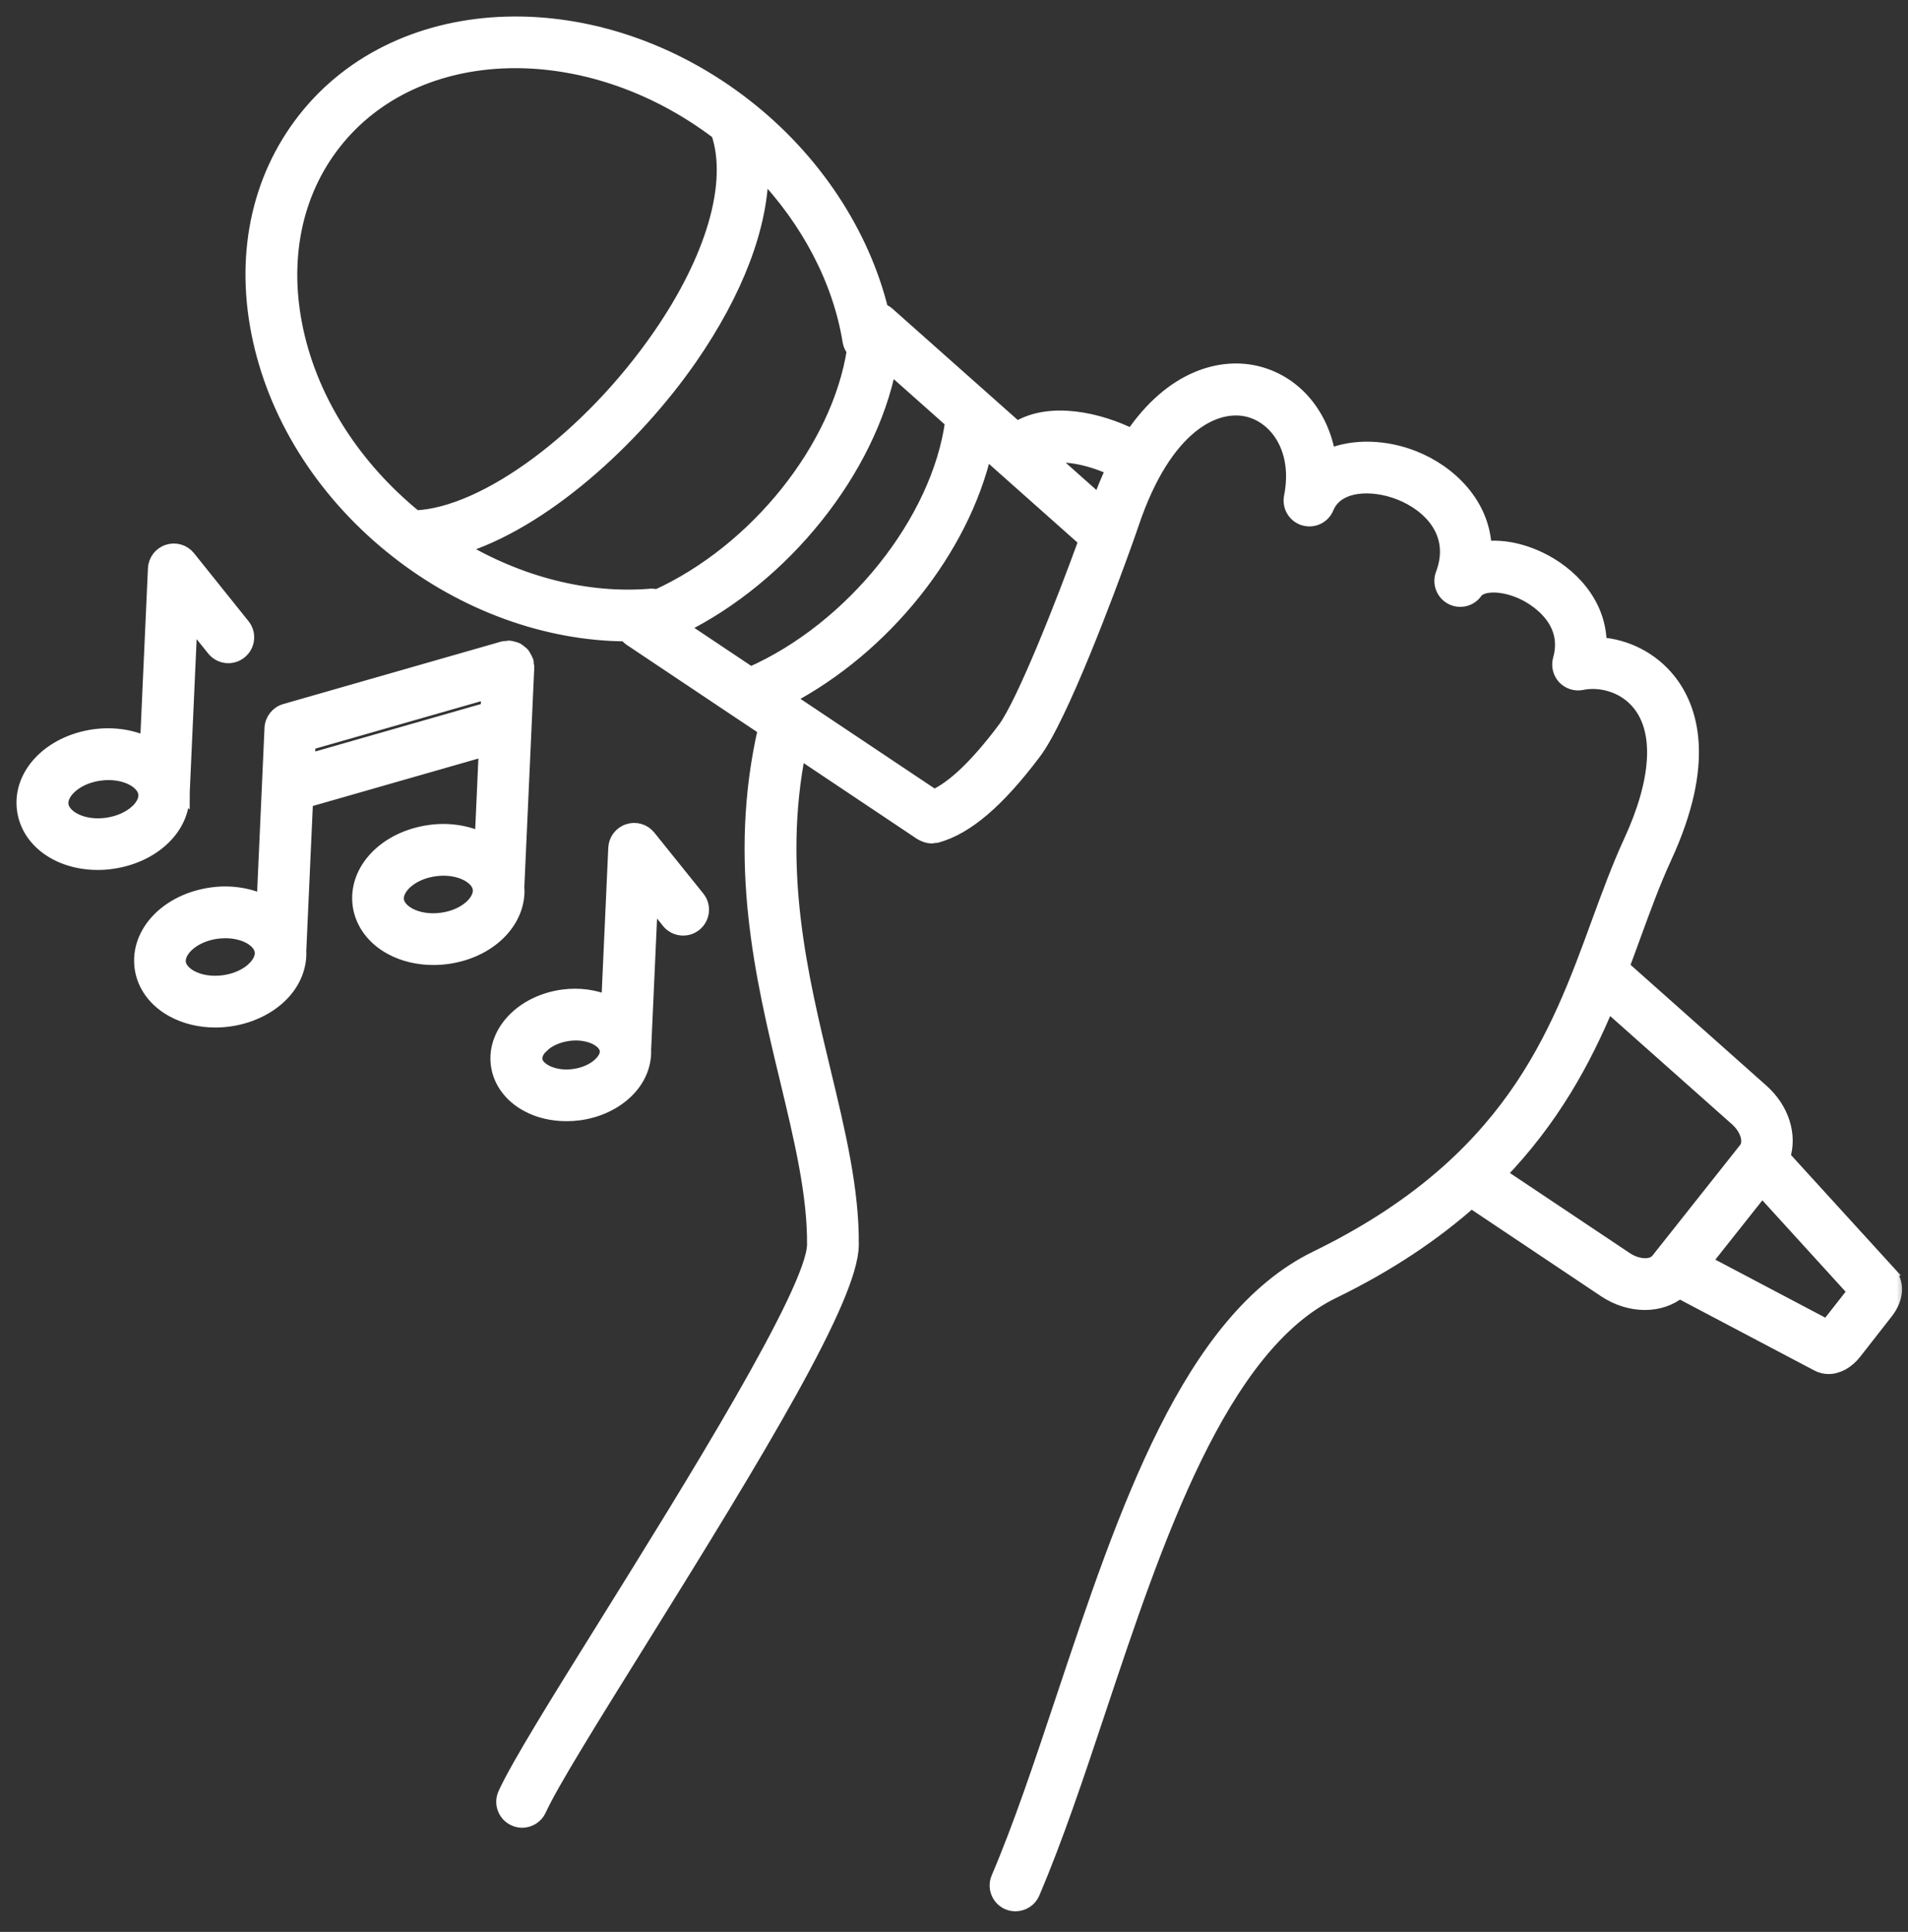
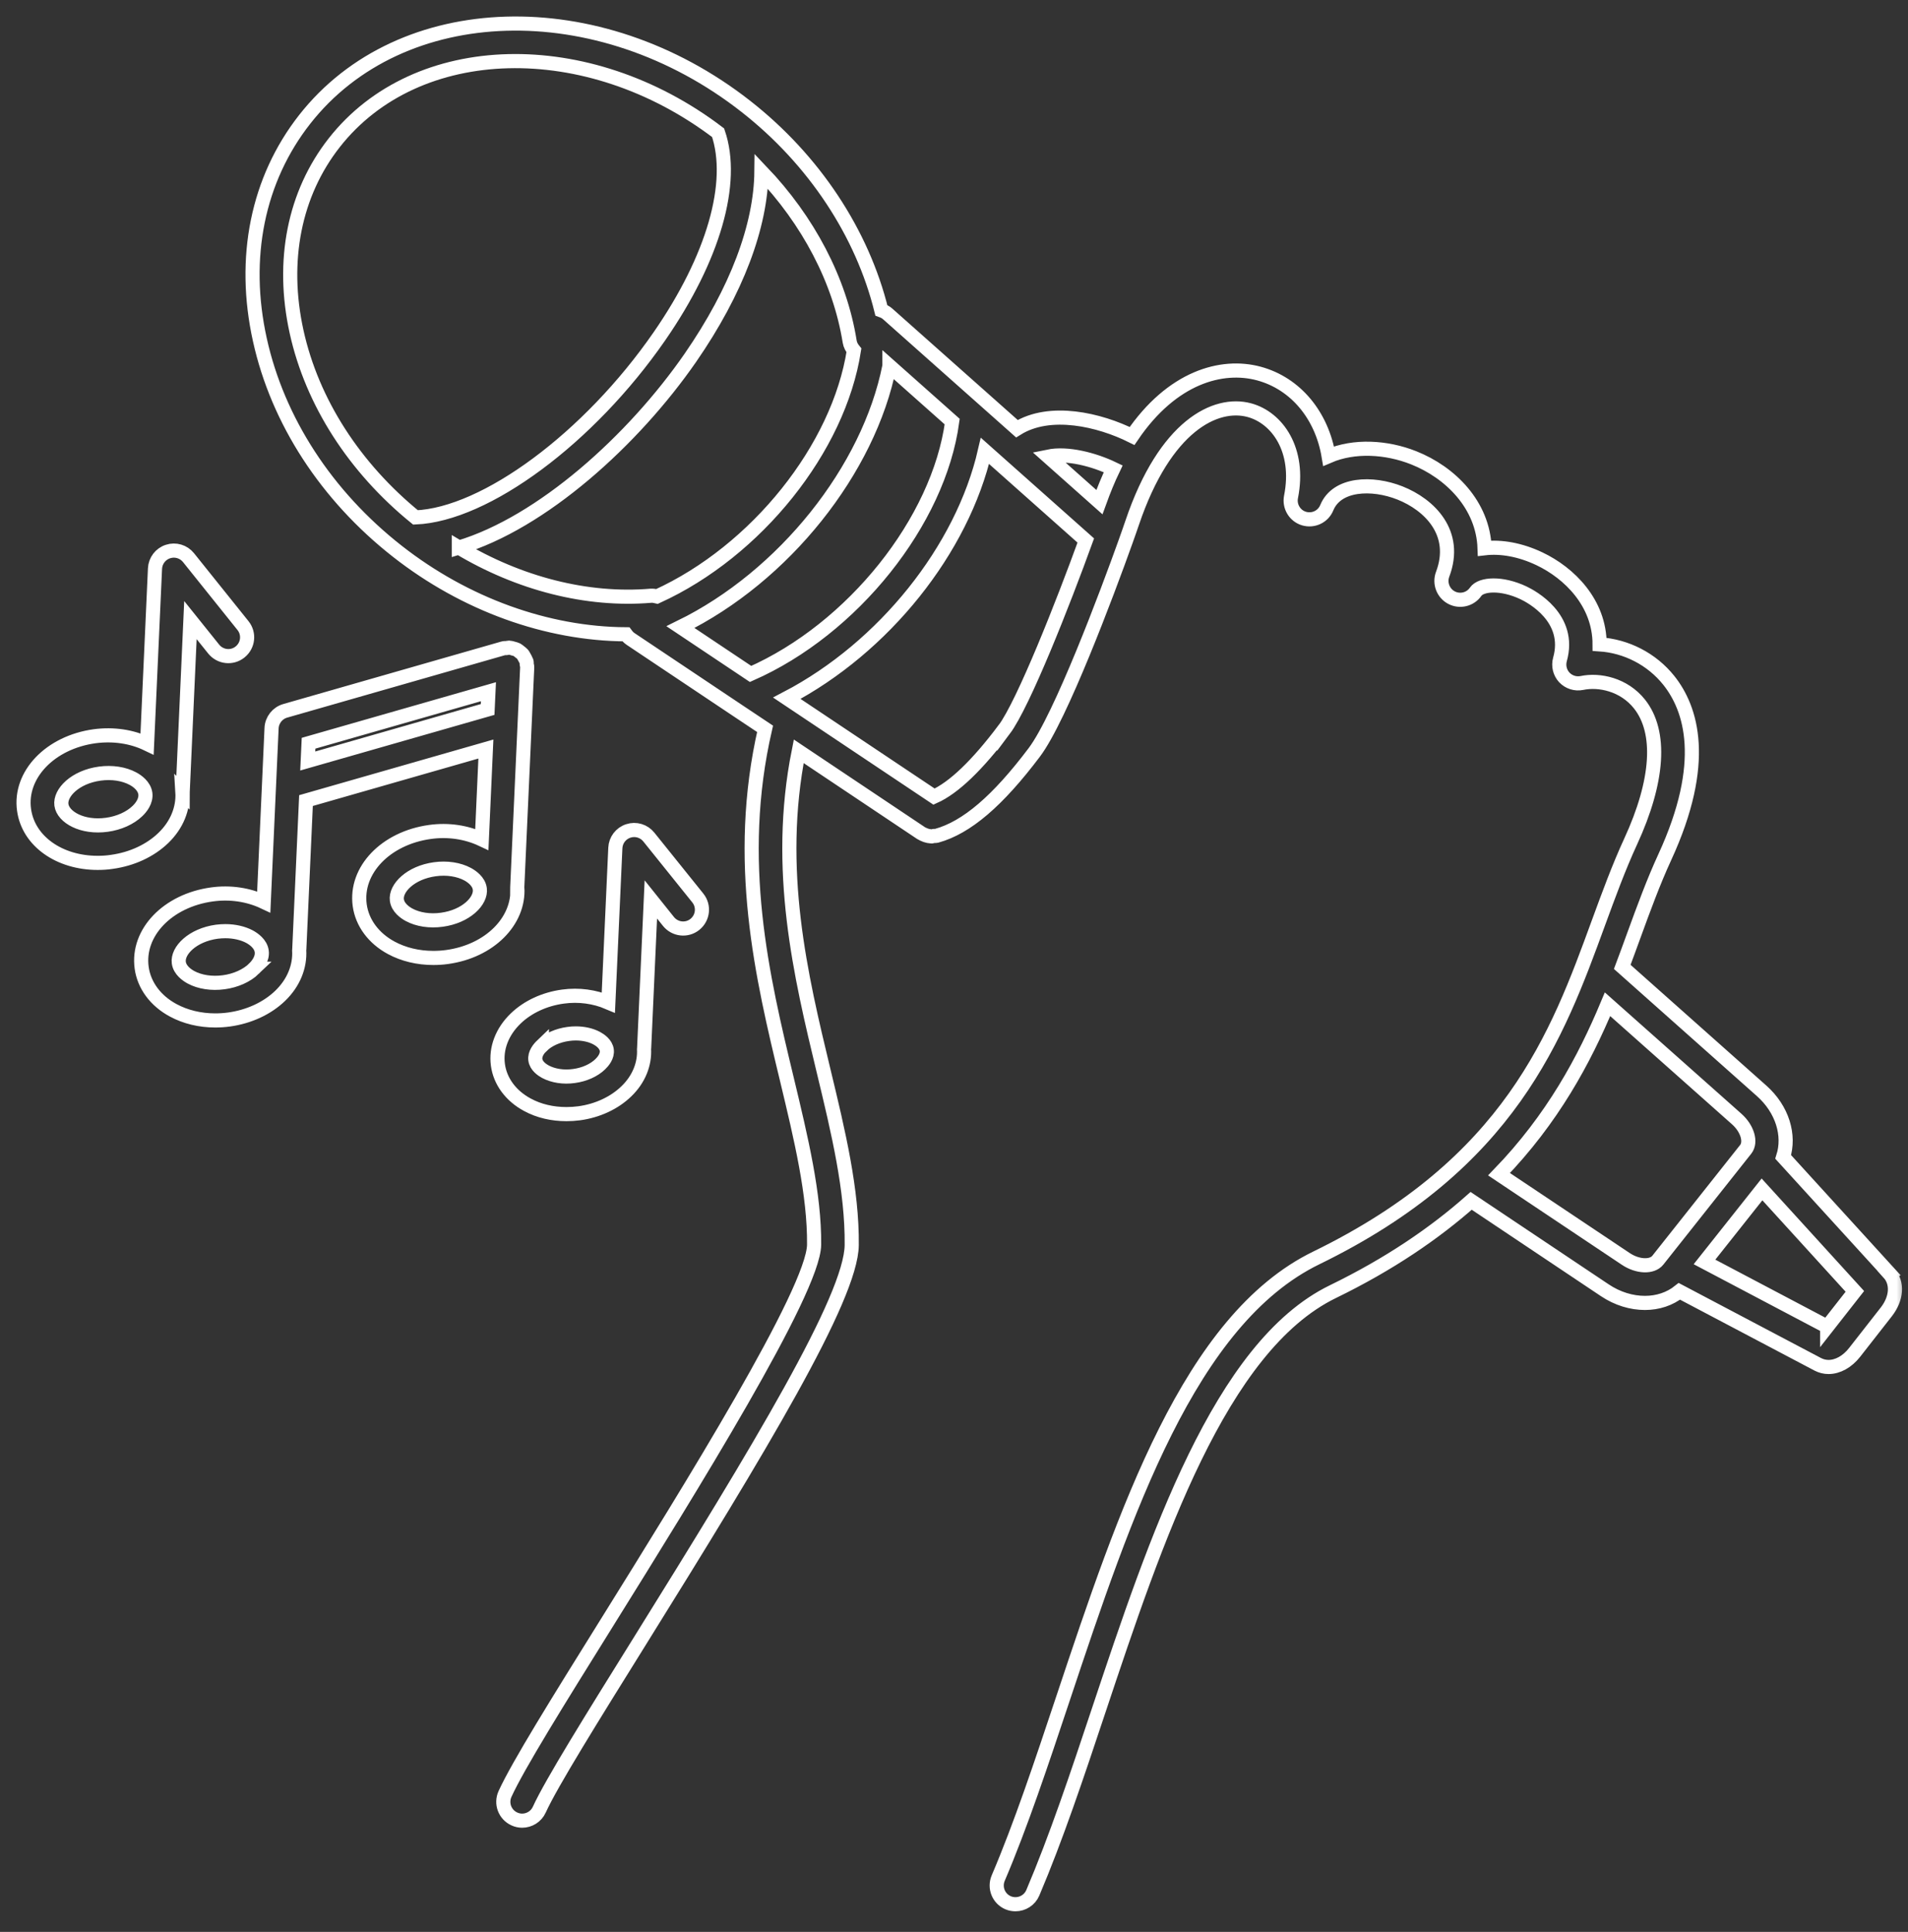
<svg xmlns="http://www.w3.org/2000/svg" width="81" height="82" viewBox="0 0 81 82" fill="none">
  <rect x="0" y="0" width="81" height="82" fill="#333333" stroke="none" />
  <mask id="path-1-outside-1_358_40" maskUnits="userSpaceOnUse" x="0" y="0" width="81" height="82" fill="black">
    <rect fill="white" width="81" height="82" />
    <path fill-rule="evenodd" clip-rule="evenodd" d="M80.193 54.032L75.701 49.106C75.994 48.188 75.67 47.087 74.787 46.302L68.869 41.04C69.037 40.591 69.201 40.149 69.357 39.716C69.787 38.536 70.197 37.419 70.674 36.384C72.537 32.341 71.795 30.071 70.846 28.88C70.123 27.974 69.041 27.423 67.908 27.349C67.908 25.587 66.619 24.317 65.349 23.716C64.541 23.333 63.728 23.189 63.025 23.271C62.963 21.439 61.58 20.052 60.014 19.431C58.853 18.97 57.482 18.896 56.404 19.36C56.119 17.65 55.021 16.279 53.435 15.853C51.873 15.435 49.76 16.001 48.06 18.505C46.681 17.817 44.58 17.317 43.17 18.196L37.681 13.321C37.603 13.251 37.513 13.208 37.416 13.173C36.607 9.896 34.564 6.786 31.666 4.517C25.416 -0.382 17.01 -0.132 12.932 5.071C10.936 7.618 10.26 10.939 11.033 14.427C11.791 17.857 13.861 21.044 16.869 23.4C19.744 25.654 23.221 26.904 26.572 26.923C26.627 26.997 26.69 27.067 26.772 27.122L31.342 30.177L32.479 30.935C31.186 36.548 32.358 41.466 33.408 45.822C34.01 48.33 34.58 50.701 34.561 52.83C34.541 54.783 29.271 63.243 25.787 68.841C23.67 72.24 21.998 74.924 21.439 76.146C21.256 76.549 21.432 77.021 21.834 77.205C21.943 77.256 22.057 77.279 22.166 77.279C22.467 77.279 22.76 77.107 22.893 76.814C23.408 75.685 25.139 72.908 27.143 69.689C32.236 61.51 36.135 55.076 36.158 52.849C36.182 50.521 35.592 48.056 34.963 45.451C33.994 41.427 32.908 36.908 33.908 31.889L39.107 35.365C39.119 35.373 39.127 35.373 39.139 35.381C39.162 35.397 39.186 35.404 39.209 35.416C39.272 35.447 39.334 35.467 39.404 35.483C39.432 35.486 39.459 35.49 39.486 35.494C39.51 35.494 39.529 35.502 39.553 35.502C39.58 35.502 39.603 35.486 39.631 35.483C39.674 35.479 39.721 35.486 39.764 35.475C41.037 35.123 42.353 33.998 43.908 31.936C45.022 30.459 47.002 25.178 47.791 22.971C47.791 22.967 47.795 22.963 47.795 22.959C47.916 22.623 48.006 22.358 48.064 22.19C49.463 18.053 51.615 17.029 53.033 17.408C54.217 17.725 55.205 19.092 54.807 21.092C54.728 21.494 54.967 21.893 55.357 22.01C55.752 22.127 56.17 21.932 56.326 21.549C56.752 20.514 58.248 20.455 59.432 20.924C60.682 21.42 61.908 22.619 61.244 24.377C61.103 24.752 61.264 25.178 61.619 25.366C61.975 25.553 62.416 25.448 62.646 25.116C62.877 24.783 63.748 24.725 64.674 25.162C65.021 25.326 66.721 26.233 66.225 27.99C66.15 28.26 66.221 28.549 66.408 28.752C66.6 28.955 66.881 29.045 67.154 28.99C67.896 28.834 68.939 29.053 69.6 29.881C70.545 31.069 70.412 33.147 69.225 35.721C68.721 36.815 68.303 37.959 67.857 39.174C66.111 43.955 64.131 49.373 55.88 53.393C50.494 56.018 47.771 64.174 45.138 72.061C44.209 74.846 43.334 77.475 42.377 79.717C42.205 80.123 42.392 80.592 42.798 80.764C42.9 80.807 43.005 80.826 43.111 80.826C43.42 80.826 43.717 80.643 43.845 80.342C44.826 78.037 45.717 75.381 46.654 72.565C49.064 65.342 51.795 57.159 56.58 54.827C58.998 53.651 60.904 52.343 62.455 50.971L68.127 54.764C68.67 55.128 69.267 55.303 69.834 55.303C70.377 55.303 70.888 55.136 71.295 54.811L77.17 57.909C77.314 57.983 77.466 58.022 77.627 58.022C78.013 58.022 78.42 57.803 78.732 57.405L80.08 55.682C80.525 55.112 80.568 54.452 80.189 54.034L80.193 54.032ZM47.259 19.899C47.052 20.329 46.857 20.805 46.673 21.313L44.498 19.38C45.31 19.212 46.431 19.501 47.259 19.899ZM12.591 14.083C11.927 11.071 12.494 8.219 14.189 6.059C17.685 1.598 24.955 1.43 30.486 5.634C31.209 7.743 30.298 10.946 27.994 14.274C25.002 18.598 20.615 21.837 17.639 21.962C15.045 19.852 13.251 17.071 12.591 14.083ZM19.478 23.243C23.005 22.188 26.884 18.688 29.31 15.184C31.275 12.341 32.302 9.591 32.325 7.278C34.31 9.356 35.654 11.895 36.072 14.501C36.095 14.645 36.165 14.767 36.251 14.872C35.607 19.024 32.118 23.392 27.892 25.317C27.81 25.297 27.728 25.282 27.638 25.286C24.919 25.516 22.032 24.77 19.478 23.239L19.478 23.243ZM37.759 15.528L40.423 17.895C39.849 22.13 36.2 26.696 31.864 28.606L28.888 26.618C33.275 24.47 36.888 19.942 37.759 15.532V15.528ZM42.626 30.969C41.482 32.489 40.486 33.442 39.653 33.813L33.403 29.637C37.528 27.481 40.853 23.321 41.814 19.137L46.095 22.942C45.15 25.551 43.45 29.875 42.626 30.973L42.626 30.969ZM69.017 53.434L63.638 49.84C65.912 47.489 67.255 44.993 68.244 42.626L73.728 47.497C74.181 47.899 74.353 48.473 74.111 48.782L70.38 53.489C70.134 53.797 69.525 53.774 69.017 53.434ZM77.568 56.309L72.361 53.563L74.802 50.485L78.744 54.813L77.568 56.313V56.309ZM7.752 33.629C7.752 33.621 7.756 33.614 7.756 33.606L8.084 26.32L9.072 27.551C9.35 27.895 9.85 27.95 10.193 27.672C10.537 27.395 10.592 26.895 10.314 26.551L8.002 23.668C7.795 23.41 7.447 23.305 7.131 23.41C6.814 23.512 6.596 23.801 6.58 24.133L6.244 31.575C5.592 31.262 4.811 31.145 4.018 31.25C2.131 31.508 0.814 32.883 1.021 34.375C1.205 35.711 2.525 36.625 4.146 36.625C4.342 36.625 4.545 36.614 4.748 36.582C5.6 36.465 6.377 36.106 6.935 35.567C7.506 35.016 7.787 34.317 7.744 33.621L7.752 33.629ZM5.834 34.426C5.521 34.727 5.049 34.938 4.537 35.008C3.49 35.153 2.678 34.68 2.607 34.164C2.537 33.653 3.189 32.977 4.24 32.836C4.752 32.766 5.264 32.844 5.646 33.051C5.822 33.145 6.123 33.356 6.17 33.68C6.213 34.008 5.978 34.289 5.834 34.426ZM21.955 37.676C21.955 37.668 21.959 37.664 21.959 37.657L22.381 28.325C22.385 28.282 22.365 28.239 22.361 28.196C22.357 28.153 22.365 28.11 22.349 28.067C22.346 28.055 22.338 28.051 22.334 28.039C22.314 27.985 22.283 27.938 22.256 27.887C22.232 27.848 22.213 27.801 22.181 27.766C22.146 27.727 22.103 27.7 22.064 27.668C22.025 27.637 21.99 27.602 21.943 27.578C21.9 27.555 21.853 27.547 21.81 27.535C21.756 27.52 21.705 27.5 21.646 27.496C21.635 27.496 21.627 27.489 21.615 27.489C21.572 27.489 21.537 27.504 21.498 27.508C21.451 27.512 21.408 27.504 21.361 27.52L12.107 30.172C11.779 30.266 11.545 30.563 11.529 30.903L11.197 38.282C10.549 37.977 9.775 37.856 8.994 37.965C7.119 38.223 5.81 39.586 6.014 41.075C6.115 41.821 6.603 42.481 7.353 42.883C7.873 43.164 8.49 43.313 9.135 43.313C9.326 43.313 9.521 43.301 9.72 43.274C10.568 43.157 11.342 42.801 11.896 42.266C12.463 41.719 12.744 41.024 12.701 40.328C12.701 40.321 12.705 40.313 12.705 40.305L12.99 33.981L20.627 31.793L20.455 35.629C19.806 35.325 19.033 35.203 18.252 35.313C16.377 35.571 15.068 36.934 15.271 38.422C15.373 39.168 15.861 39.828 16.611 40.231C17.131 40.512 17.748 40.66 18.392 40.66C18.584 40.66 18.779 40.649 18.978 40.621C20.783 40.375 22.049 39.098 21.963 37.672L21.955 37.676ZM10.783 41.117C10.474 41.414 10.006 41.625 9.498 41.692C8.99 41.762 8.482 41.684 8.107 41.481C7.935 41.387 7.634 41.18 7.591 40.86C7.521 40.352 8.17 39.688 9.205 39.547C9.326 39.532 9.451 39.524 9.568 39.524C9.947 39.524 10.31 39.606 10.595 39.758C10.767 39.852 11.068 40.059 11.111 40.379C11.154 40.7 10.924 40.977 10.779 41.117L10.783 41.117ZM13.064 32.301L13.099 31.547L20.736 29.36L20.701 30.114L13.064 32.301ZM18.756 39.039C18.248 39.11 17.74 39.032 17.365 38.828C17.193 38.735 16.892 38.528 16.849 38.207C16.779 37.7 17.427 37.035 18.463 36.895C18.97 36.825 19.478 36.903 19.853 37.106C20.025 37.2 20.326 37.407 20.369 37.727C20.439 38.235 19.791 38.899 18.756 39.039ZM22.396 46.895C22.877 47.157 23.451 47.289 24.044 47.289C24.224 47.289 24.404 47.278 24.584 47.254C25.365 47.149 26.08 46.817 26.591 46.321C27.119 45.813 27.377 45.164 27.341 44.52C27.341 44.512 27.345 44.504 27.345 44.496L27.63 38.176L28.38 39.114C28.658 39.457 29.158 39.512 29.502 39.235C29.845 38.957 29.9 38.457 29.623 38.114L27.544 35.528C27.337 35.27 26.99 35.164 26.673 35.27C26.357 35.371 26.138 35.66 26.123 35.992L25.826 42.551C25.248 42.305 24.576 42.207 23.896 42.301C23.115 42.407 22.4 42.739 21.888 43.235C21.318 43.785 21.041 44.5 21.138 45.2C21.232 45.899 21.689 46.516 22.388 46.891L22.396 46.895ZM23.006 44.387C23.271 44.129 23.681 43.946 24.123 43.887C24.232 43.871 24.337 43.864 24.443 43.864C24.771 43.864 25.087 43.934 25.334 44.067C25.478 44.145 25.724 44.313 25.759 44.571C25.795 44.828 25.603 45.055 25.482 45.172C25.216 45.43 24.806 45.614 24.365 45.672C23.924 45.735 23.482 45.664 23.154 45.489C23.009 45.41 22.763 45.242 22.728 44.985C22.693 44.727 22.884 44.5 23.006 44.383L23.006 44.387Z" />
  </mask>
-   <path fill-rule="evenodd" clip-rule="evenodd" d="M80.193 54.032L75.701 49.106C75.994 48.188 75.67 47.087 74.787 46.302L68.869 41.04C69.037 40.591 69.201 40.149 69.357 39.716C69.787 38.536 70.197 37.419 70.674 36.384C72.537 32.341 71.795 30.071 70.846 28.88C70.123 27.974 69.041 27.423 67.908 27.349C67.908 25.587 66.619 24.317 65.349 23.716C64.541 23.333 63.728 23.189 63.025 23.271C62.963 21.439 61.58 20.052 60.014 19.431C58.853 18.97 57.482 18.896 56.404 19.36C56.119 17.65 55.021 16.279 53.435 15.853C51.873 15.435 49.76 16.001 48.06 18.505C46.681 17.817 44.58 17.317 43.17 18.196L37.681 13.321C37.603 13.251 37.513 13.208 37.416 13.173C36.607 9.896 34.564 6.786 31.666 4.517C25.416 -0.382 17.01 -0.132 12.932 5.071C10.936 7.618 10.26 10.939 11.033 14.427C11.791 17.857 13.861 21.044 16.869 23.4C19.744 25.654 23.221 26.904 26.572 26.923C26.627 26.997 26.69 27.067 26.772 27.122L31.342 30.177L32.479 30.935C31.186 36.548 32.358 41.466 33.408 45.822C34.01 48.33 34.58 50.701 34.561 52.83C34.541 54.783 29.271 63.243 25.787 68.841C23.67 72.24 21.998 74.924 21.439 76.146C21.256 76.549 21.432 77.021 21.834 77.205C21.943 77.256 22.057 77.279 22.166 77.279C22.467 77.279 22.76 77.107 22.893 76.814C23.408 75.685 25.139 72.908 27.143 69.689C32.236 61.51 36.135 55.076 36.158 52.849C36.182 50.521 35.592 48.056 34.963 45.451C33.994 41.427 32.908 36.908 33.908 31.889L39.107 35.365C39.119 35.373 39.127 35.373 39.139 35.381C39.162 35.397 39.186 35.404 39.209 35.416C39.272 35.447 39.334 35.467 39.404 35.483C39.432 35.486 39.459 35.49 39.486 35.494C39.51 35.494 39.529 35.502 39.553 35.502C39.58 35.502 39.603 35.486 39.631 35.483C39.674 35.479 39.721 35.486 39.764 35.475C41.037 35.123 42.353 33.998 43.908 31.936C45.022 30.459 47.002 25.178 47.791 22.971C47.791 22.967 47.795 22.963 47.795 22.959C47.916 22.623 48.006 22.358 48.064 22.19C49.463 18.053 51.615 17.029 53.033 17.408C54.217 17.725 55.205 19.092 54.807 21.092C54.728 21.494 54.967 21.893 55.357 22.01C55.752 22.127 56.17 21.932 56.326 21.549C56.752 20.514 58.248 20.455 59.432 20.924C60.682 21.42 61.908 22.619 61.244 24.377C61.103 24.752 61.264 25.178 61.619 25.366C61.975 25.553 62.416 25.448 62.646 25.116C62.877 24.783 63.748 24.725 64.674 25.162C65.021 25.326 66.721 26.233 66.225 27.99C66.15 28.26 66.221 28.549 66.408 28.752C66.6 28.955 66.881 29.045 67.154 28.99C67.896 28.834 68.939 29.053 69.6 29.881C70.545 31.069 70.412 33.147 69.225 35.721C68.721 36.815 68.303 37.959 67.857 39.174C66.111 43.955 64.131 49.373 55.88 53.393C50.494 56.018 47.771 64.174 45.138 72.061C44.209 74.846 43.334 77.475 42.377 79.717C42.205 80.123 42.392 80.592 42.798 80.764C42.9 80.807 43.005 80.826 43.111 80.826C43.42 80.826 43.717 80.643 43.845 80.342C44.826 78.037 45.717 75.381 46.654 72.565C49.064 65.342 51.795 57.159 56.58 54.827C58.998 53.651 60.904 52.343 62.455 50.971L68.127 54.764C68.67 55.128 69.267 55.303 69.834 55.303C70.377 55.303 70.888 55.136 71.295 54.811L77.17 57.909C77.314 57.983 77.466 58.022 77.627 58.022C78.013 58.022 78.42 57.803 78.732 57.405L80.08 55.682C80.525 55.112 80.568 54.452 80.189 54.034L80.193 54.032ZM47.259 19.899C47.052 20.329 46.857 20.805 46.673 21.313L44.498 19.38C45.31 19.212 46.431 19.501 47.259 19.899ZM12.591 14.083C11.927 11.071 12.494 8.219 14.189 6.059C17.685 1.598 24.955 1.43 30.486 5.634C31.209 7.743 30.298 10.946 27.994 14.274C25.002 18.598 20.615 21.837 17.639 21.962C15.045 19.852 13.251 17.071 12.591 14.083ZM19.478 23.243C23.005 22.188 26.884 18.688 29.31 15.184C31.275 12.341 32.302 9.591 32.325 7.278C34.31 9.356 35.654 11.895 36.072 14.501C36.095 14.645 36.165 14.767 36.251 14.872C35.607 19.024 32.118 23.392 27.892 25.317C27.81 25.297 27.728 25.282 27.638 25.286C24.919 25.516 22.032 24.77 19.478 23.239L19.478 23.243ZM37.759 15.528L40.423 17.895C39.849 22.13 36.2 26.696 31.864 28.606L28.888 26.618C33.275 24.47 36.888 19.942 37.759 15.532V15.528ZM42.626 30.969C41.482 32.489 40.486 33.442 39.653 33.813L33.403 29.637C37.528 27.481 40.853 23.321 41.814 19.137L46.095 22.942C45.15 25.551 43.45 29.875 42.626 30.973L42.626 30.969ZM69.017 53.434L63.638 49.84C65.912 47.489 67.255 44.993 68.244 42.626L73.728 47.497C74.181 47.899 74.353 48.473 74.111 48.782L70.38 53.489C70.134 53.797 69.525 53.774 69.017 53.434ZM77.568 56.309L72.361 53.563L74.802 50.485L78.744 54.813L77.568 56.313V56.309ZM7.752 33.629C7.752 33.621 7.756 33.614 7.756 33.606L8.084 26.32L9.072 27.551C9.35 27.895 9.85 27.95 10.193 27.672C10.537 27.395 10.592 26.895 10.314 26.551L8.002 23.668C7.795 23.41 7.447 23.305 7.131 23.41C6.814 23.512 6.596 23.801 6.58 24.133L6.244 31.575C5.592 31.262 4.811 31.145 4.018 31.25C2.131 31.508 0.814 32.883 1.021 34.375C1.205 35.711 2.525 36.625 4.146 36.625C4.342 36.625 4.545 36.614 4.748 36.582C5.6 36.465 6.377 36.106 6.935 35.567C7.506 35.016 7.787 34.317 7.744 33.621L7.752 33.629ZM5.834 34.426C5.521 34.727 5.049 34.938 4.537 35.008C3.49 35.153 2.678 34.68 2.607 34.164C2.537 33.653 3.189 32.977 4.24 32.836C4.752 32.766 5.264 32.844 5.646 33.051C5.822 33.145 6.123 33.356 6.17 33.68C6.213 34.008 5.978 34.289 5.834 34.426ZM21.955 37.676C21.955 37.668 21.959 37.664 21.959 37.657L22.381 28.325C22.385 28.282 22.365 28.239 22.361 28.196C22.357 28.153 22.365 28.11 22.349 28.067C22.346 28.055 22.338 28.051 22.334 28.039C22.314 27.985 22.283 27.938 22.256 27.887C22.232 27.848 22.213 27.801 22.181 27.766C22.146 27.727 22.103 27.7 22.064 27.668C22.025 27.637 21.99 27.602 21.943 27.578C21.9 27.555 21.853 27.547 21.81 27.535C21.756 27.52 21.705 27.5 21.646 27.496C21.635 27.496 21.627 27.489 21.615 27.489C21.572 27.489 21.537 27.504 21.498 27.508C21.451 27.512 21.408 27.504 21.361 27.52L12.107 30.172C11.779 30.266 11.545 30.563 11.529 30.903L11.197 38.282C10.549 37.977 9.775 37.856 8.994 37.965C7.119 38.223 5.81 39.586 6.014 41.075C6.115 41.821 6.603 42.481 7.353 42.883C7.873 43.164 8.49 43.313 9.135 43.313C9.326 43.313 9.521 43.301 9.72 43.274C10.568 43.157 11.342 42.801 11.896 42.266C12.463 41.719 12.744 41.024 12.701 40.328C12.701 40.321 12.705 40.313 12.705 40.305L12.99 33.981L20.627 31.793L20.455 35.629C19.806 35.325 19.033 35.203 18.252 35.313C16.377 35.571 15.068 36.934 15.271 38.422C15.373 39.168 15.861 39.828 16.611 40.231C17.131 40.512 17.748 40.66 18.392 40.66C18.584 40.66 18.779 40.649 18.978 40.621C20.783 40.375 22.049 39.098 21.963 37.672L21.955 37.676ZM10.783 41.117C10.474 41.414 10.006 41.625 9.498 41.692C8.99 41.762 8.482 41.684 8.107 41.481C7.935 41.387 7.634 41.18 7.591 40.86C7.521 40.352 8.17 39.688 9.205 39.547C9.326 39.532 9.451 39.524 9.568 39.524C9.947 39.524 10.31 39.606 10.595 39.758C10.767 39.852 11.068 40.059 11.111 40.379C11.154 40.7 10.924 40.977 10.779 41.117L10.783 41.117ZM13.064 32.301L13.099 31.547L20.736 29.36L20.701 30.114L13.064 32.301ZM18.756 39.039C18.248 39.11 17.74 39.032 17.365 38.828C17.193 38.735 16.892 38.528 16.849 38.207C16.779 37.7 17.427 37.035 18.463 36.895C18.97 36.825 19.478 36.903 19.853 37.106C20.025 37.2 20.326 37.407 20.369 37.727C20.439 38.235 19.791 38.899 18.756 39.039ZM22.396 46.895C22.877 47.157 23.451 47.289 24.044 47.289C24.224 47.289 24.404 47.278 24.584 47.254C25.365 47.149 26.08 46.817 26.591 46.321C27.119 45.813 27.377 45.164 27.341 44.52C27.341 44.512 27.345 44.504 27.345 44.496L27.63 38.176L28.38 39.114C28.658 39.457 29.158 39.512 29.502 39.235C29.845 38.957 29.9 38.457 29.623 38.114L27.544 35.528C27.337 35.27 26.99 35.164 26.673 35.27C26.357 35.371 26.138 35.66 26.123 35.992L25.826 42.551C25.248 42.305 24.576 42.207 23.896 42.301C23.115 42.407 22.4 42.739 21.888 43.235C21.318 43.785 21.041 44.5 21.138 45.2C21.232 45.899 21.689 46.516 22.388 46.891L22.396 46.895ZM23.006 44.387C23.271 44.129 23.681 43.946 24.123 43.887C24.232 43.871 24.337 43.864 24.443 43.864C24.771 43.864 25.087 43.934 25.334 44.067C25.478 44.145 25.724 44.313 25.759 44.571C25.795 44.828 25.603 45.055 25.482 45.172C25.216 45.43 24.806 45.614 24.365 45.672C23.924 45.735 23.482 45.664 23.154 45.489C23.009 45.41 22.763 45.242 22.728 44.985C22.693 44.727 22.884 44.5 23.006 44.383L23.006 44.387Z" fill="white" />
  <path fill-rule="evenodd" clip-rule="evenodd" d="M80.193 54.032L75.701 49.106C75.994 48.188 75.67 47.087 74.787 46.302L68.869 41.04C69.037 40.591 69.201 40.149 69.357 39.716C69.787 38.536 70.197 37.419 70.674 36.384C72.537 32.341 71.795 30.071 70.846 28.88C70.123 27.974 69.041 27.423 67.908 27.349C67.908 25.587 66.619 24.317 65.349 23.716C64.541 23.333 63.728 23.189 63.025 23.271C62.963 21.439 61.58 20.052 60.014 19.431C58.853 18.97 57.482 18.896 56.404 19.36C56.119 17.65 55.021 16.279 53.435 15.853C51.873 15.435 49.76 16.001 48.06 18.505C46.681 17.817 44.58 17.317 43.17 18.196L37.681 13.321C37.603 13.251 37.513 13.208 37.416 13.173C36.607 9.896 34.564 6.786 31.666 4.517C25.416 -0.382 17.01 -0.132 12.932 5.071C10.936 7.618 10.26 10.939 11.033 14.427C11.791 17.857 13.861 21.044 16.869 23.4C19.744 25.654 23.221 26.904 26.572 26.923C26.627 26.997 26.69 27.067 26.772 27.122L31.342 30.177L32.479 30.935C31.186 36.548 32.358 41.466 33.408 45.822C34.01 48.33 34.58 50.701 34.561 52.83C34.541 54.783 29.271 63.243 25.787 68.841C23.67 72.24 21.998 74.924 21.439 76.146C21.256 76.549 21.432 77.021 21.834 77.205C21.943 77.256 22.057 77.279 22.166 77.279C22.467 77.279 22.76 77.107 22.893 76.814C23.408 75.685 25.139 72.908 27.143 69.689C32.236 61.51 36.135 55.076 36.158 52.849C36.182 50.521 35.592 48.056 34.963 45.451C33.994 41.427 32.908 36.908 33.908 31.889L39.107 35.365C39.119 35.373 39.127 35.373 39.139 35.381C39.162 35.397 39.186 35.404 39.209 35.416C39.272 35.447 39.334 35.467 39.404 35.483C39.432 35.486 39.459 35.49 39.486 35.494C39.51 35.494 39.529 35.502 39.553 35.502C39.58 35.502 39.603 35.486 39.631 35.483C39.674 35.479 39.721 35.486 39.764 35.475C41.037 35.123 42.353 33.998 43.908 31.936C45.022 30.459 47.002 25.178 47.791 22.971C47.791 22.967 47.795 22.963 47.795 22.959C47.916 22.623 48.006 22.358 48.064 22.19C49.463 18.053 51.615 17.029 53.033 17.408C54.217 17.725 55.205 19.092 54.807 21.092C54.728 21.494 54.967 21.893 55.357 22.01C55.752 22.127 56.17 21.932 56.326 21.549C56.752 20.514 58.248 20.455 59.432 20.924C60.682 21.42 61.908 22.619 61.244 24.377C61.103 24.752 61.264 25.178 61.619 25.366C61.975 25.553 62.416 25.448 62.646 25.116C62.877 24.783 63.748 24.725 64.674 25.162C65.021 25.326 66.721 26.233 66.225 27.99C66.15 28.26 66.221 28.549 66.408 28.752C66.6 28.955 66.881 29.045 67.154 28.99C67.896 28.834 68.939 29.053 69.6 29.881C70.545 31.069 70.412 33.147 69.225 35.721C68.721 36.815 68.303 37.959 67.857 39.174C66.111 43.955 64.131 49.373 55.88 53.393C50.494 56.018 47.771 64.174 45.138 72.061C44.209 74.846 43.334 77.475 42.377 79.717C42.205 80.123 42.392 80.592 42.798 80.764C42.9 80.807 43.005 80.826 43.111 80.826C43.42 80.826 43.717 80.643 43.845 80.342C44.826 78.037 45.717 75.381 46.654 72.565C49.064 65.342 51.795 57.159 56.58 54.827C58.998 53.651 60.904 52.343 62.455 50.971L68.127 54.764C68.67 55.128 69.267 55.303 69.834 55.303C70.377 55.303 70.888 55.136 71.295 54.811L77.17 57.909C77.314 57.983 77.466 58.022 77.627 58.022C78.013 58.022 78.42 57.803 78.732 57.405L80.08 55.682C80.525 55.112 80.568 54.452 80.189 54.034L80.193 54.032ZM47.259 19.899C47.052 20.329 46.857 20.805 46.673 21.313L44.498 19.38C45.31 19.212 46.431 19.501 47.259 19.899ZM12.591 14.083C11.927 11.071 12.494 8.219 14.189 6.059C17.685 1.598 24.955 1.43 30.486 5.634C31.209 7.743 30.298 10.946 27.994 14.274C25.002 18.598 20.615 21.837 17.639 21.962C15.045 19.852 13.251 17.071 12.591 14.083ZM19.478 23.243C23.005 22.188 26.884 18.688 29.31 15.184C31.275 12.341 32.302 9.591 32.325 7.278C34.31 9.356 35.654 11.895 36.072 14.501C36.095 14.645 36.165 14.767 36.251 14.872C35.607 19.024 32.118 23.392 27.892 25.317C27.81 25.297 27.728 25.282 27.638 25.286C24.919 25.516 22.032 24.77 19.478 23.239L19.478 23.243ZM37.759 15.528L40.423 17.895C39.849 22.13 36.2 26.696 31.864 28.606L28.888 26.618C33.275 24.47 36.888 19.942 37.759 15.532V15.528ZM42.626 30.969C41.482 32.489 40.486 33.442 39.653 33.813L33.403 29.637C37.528 27.481 40.853 23.321 41.814 19.137L46.095 22.942C45.15 25.551 43.45 29.875 42.626 30.973L42.626 30.969ZM69.017 53.434L63.638 49.84C65.912 47.489 67.255 44.993 68.244 42.626L73.728 47.497C74.181 47.899 74.353 48.473 74.111 48.782L70.38 53.489C70.134 53.797 69.525 53.774 69.017 53.434ZM77.568 56.309L72.361 53.563L74.802 50.485L78.744 54.813L77.568 56.313V56.309ZM7.752 33.629C7.752 33.621 7.756 33.614 7.756 33.606L8.084 26.32L9.072 27.551C9.35 27.895 9.85 27.95 10.193 27.672C10.537 27.395 10.592 26.895 10.314 26.551L8.002 23.668C7.795 23.41 7.447 23.305 7.131 23.41C6.814 23.512 6.596 23.801 6.58 24.133L6.244 31.575C5.592 31.262 4.811 31.145 4.018 31.25C2.131 31.508 0.814 32.883 1.021 34.375C1.205 35.711 2.525 36.625 4.146 36.625C4.342 36.625 4.545 36.614 4.748 36.582C5.6 36.465 6.377 36.106 6.935 35.567C7.506 35.016 7.787 34.317 7.744 33.621L7.752 33.629ZM5.834 34.426C5.521 34.727 5.049 34.938 4.537 35.008C3.49 35.153 2.678 34.68 2.607 34.164C2.537 33.653 3.189 32.977 4.24 32.836C4.752 32.766 5.264 32.844 5.646 33.051C5.822 33.145 6.123 33.356 6.17 33.68C6.213 34.008 5.978 34.289 5.834 34.426ZM21.955 37.676C21.955 37.668 21.959 37.664 21.959 37.657L22.381 28.325C22.385 28.282 22.365 28.239 22.361 28.196C22.357 28.153 22.365 28.11 22.349 28.067C22.346 28.055 22.338 28.051 22.334 28.039C22.314 27.985 22.283 27.938 22.256 27.887C22.232 27.848 22.213 27.801 22.181 27.766C22.146 27.727 22.103 27.7 22.064 27.668C22.025 27.637 21.99 27.602 21.943 27.578C21.9 27.555 21.853 27.547 21.81 27.535C21.756 27.52 21.705 27.5 21.646 27.496C21.635 27.496 21.627 27.489 21.615 27.489C21.572 27.489 21.537 27.504 21.498 27.508C21.451 27.512 21.408 27.504 21.361 27.52L12.107 30.172C11.779 30.266 11.545 30.563 11.529 30.903L11.197 38.282C10.549 37.977 9.775 37.856 8.994 37.965C7.119 38.223 5.81 39.586 6.014 41.075C6.115 41.821 6.603 42.481 7.353 42.883C7.873 43.164 8.49 43.313 9.135 43.313C9.326 43.313 9.521 43.301 9.72 43.274C10.568 43.157 11.342 42.801 11.896 42.266C12.463 41.719 12.744 41.024 12.701 40.328C12.701 40.321 12.705 40.313 12.705 40.305L12.99 33.981L20.627 31.793L20.455 35.629C19.806 35.325 19.033 35.203 18.252 35.313C16.377 35.571 15.068 36.934 15.271 38.422C15.373 39.168 15.861 39.828 16.611 40.231C17.131 40.512 17.748 40.66 18.392 40.66C18.584 40.66 18.779 40.649 18.978 40.621C20.783 40.375 22.049 39.098 21.963 37.672L21.955 37.676ZM10.783 41.117C10.474 41.414 10.006 41.625 9.498 41.692C8.99 41.762 8.482 41.684 8.107 41.481C7.935 41.387 7.634 41.18 7.591 40.86C7.521 40.352 8.17 39.688 9.205 39.547C9.326 39.532 9.451 39.524 9.568 39.524C9.947 39.524 10.31 39.606 10.595 39.758C10.767 39.852 11.068 40.059 11.111 40.379C11.154 40.7 10.924 40.977 10.779 41.117L10.783 41.117ZM13.064 32.301L13.099 31.547L20.736 29.36L20.701 30.114L13.064 32.301ZM18.756 39.039C18.248 39.11 17.74 39.032 17.365 38.828C17.193 38.735 16.892 38.528 16.849 38.207C16.779 37.7 17.427 37.035 18.463 36.895C18.97 36.825 19.478 36.903 19.853 37.106C20.025 37.2 20.326 37.407 20.369 37.727C20.439 38.235 19.791 38.899 18.756 39.039ZM22.396 46.895C22.877 47.157 23.451 47.289 24.044 47.289C24.224 47.289 24.404 47.278 24.584 47.254C25.365 47.149 26.08 46.817 26.591 46.321C27.119 45.813 27.377 45.164 27.341 44.52C27.341 44.512 27.345 44.504 27.345 44.496L27.63 38.176L28.38 39.114C28.658 39.457 29.158 39.512 29.502 39.235C29.845 38.957 29.9 38.457 29.623 38.114L27.544 35.528C27.337 35.27 26.99 35.164 26.673 35.27C26.357 35.371 26.138 35.66 26.123 35.992L25.826 42.551C25.248 42.305 24.576 42.207 23.896 42.301C23.115 42.407 22.4 42.739 21.888 43.235C21.318 43.785 21.041 44.5 21.138 45.2C21.232 45.899 21.689 46.516 22.388 46.891L22.396 46.895ZM23.006 44.387C23.271 44.129 23.681 43.946 24.123 43.887C24.232 43.871 24.337 43.864 24.443 43.864C24.771 43.864 25.087 43.934 25.334 44.067C25.478 44.145 25.724 44.313 25.759 44.571C25.795 44.828 25.603 45.055 25.482 45.172C25.216 45.43 24.806 45.614 24.365 45.672C23.924 45.735 23.482 45.664 23.154 45.489C23.009 45.41 22.763 45.242 22.728 44.985C22.693 44.727 22.884 44.5 23.006 44.383L23.006 44.387Z" stroke="white" stroke-width="0.6" mask="url(#path-1-outside-1_358_40)" />
</svg>